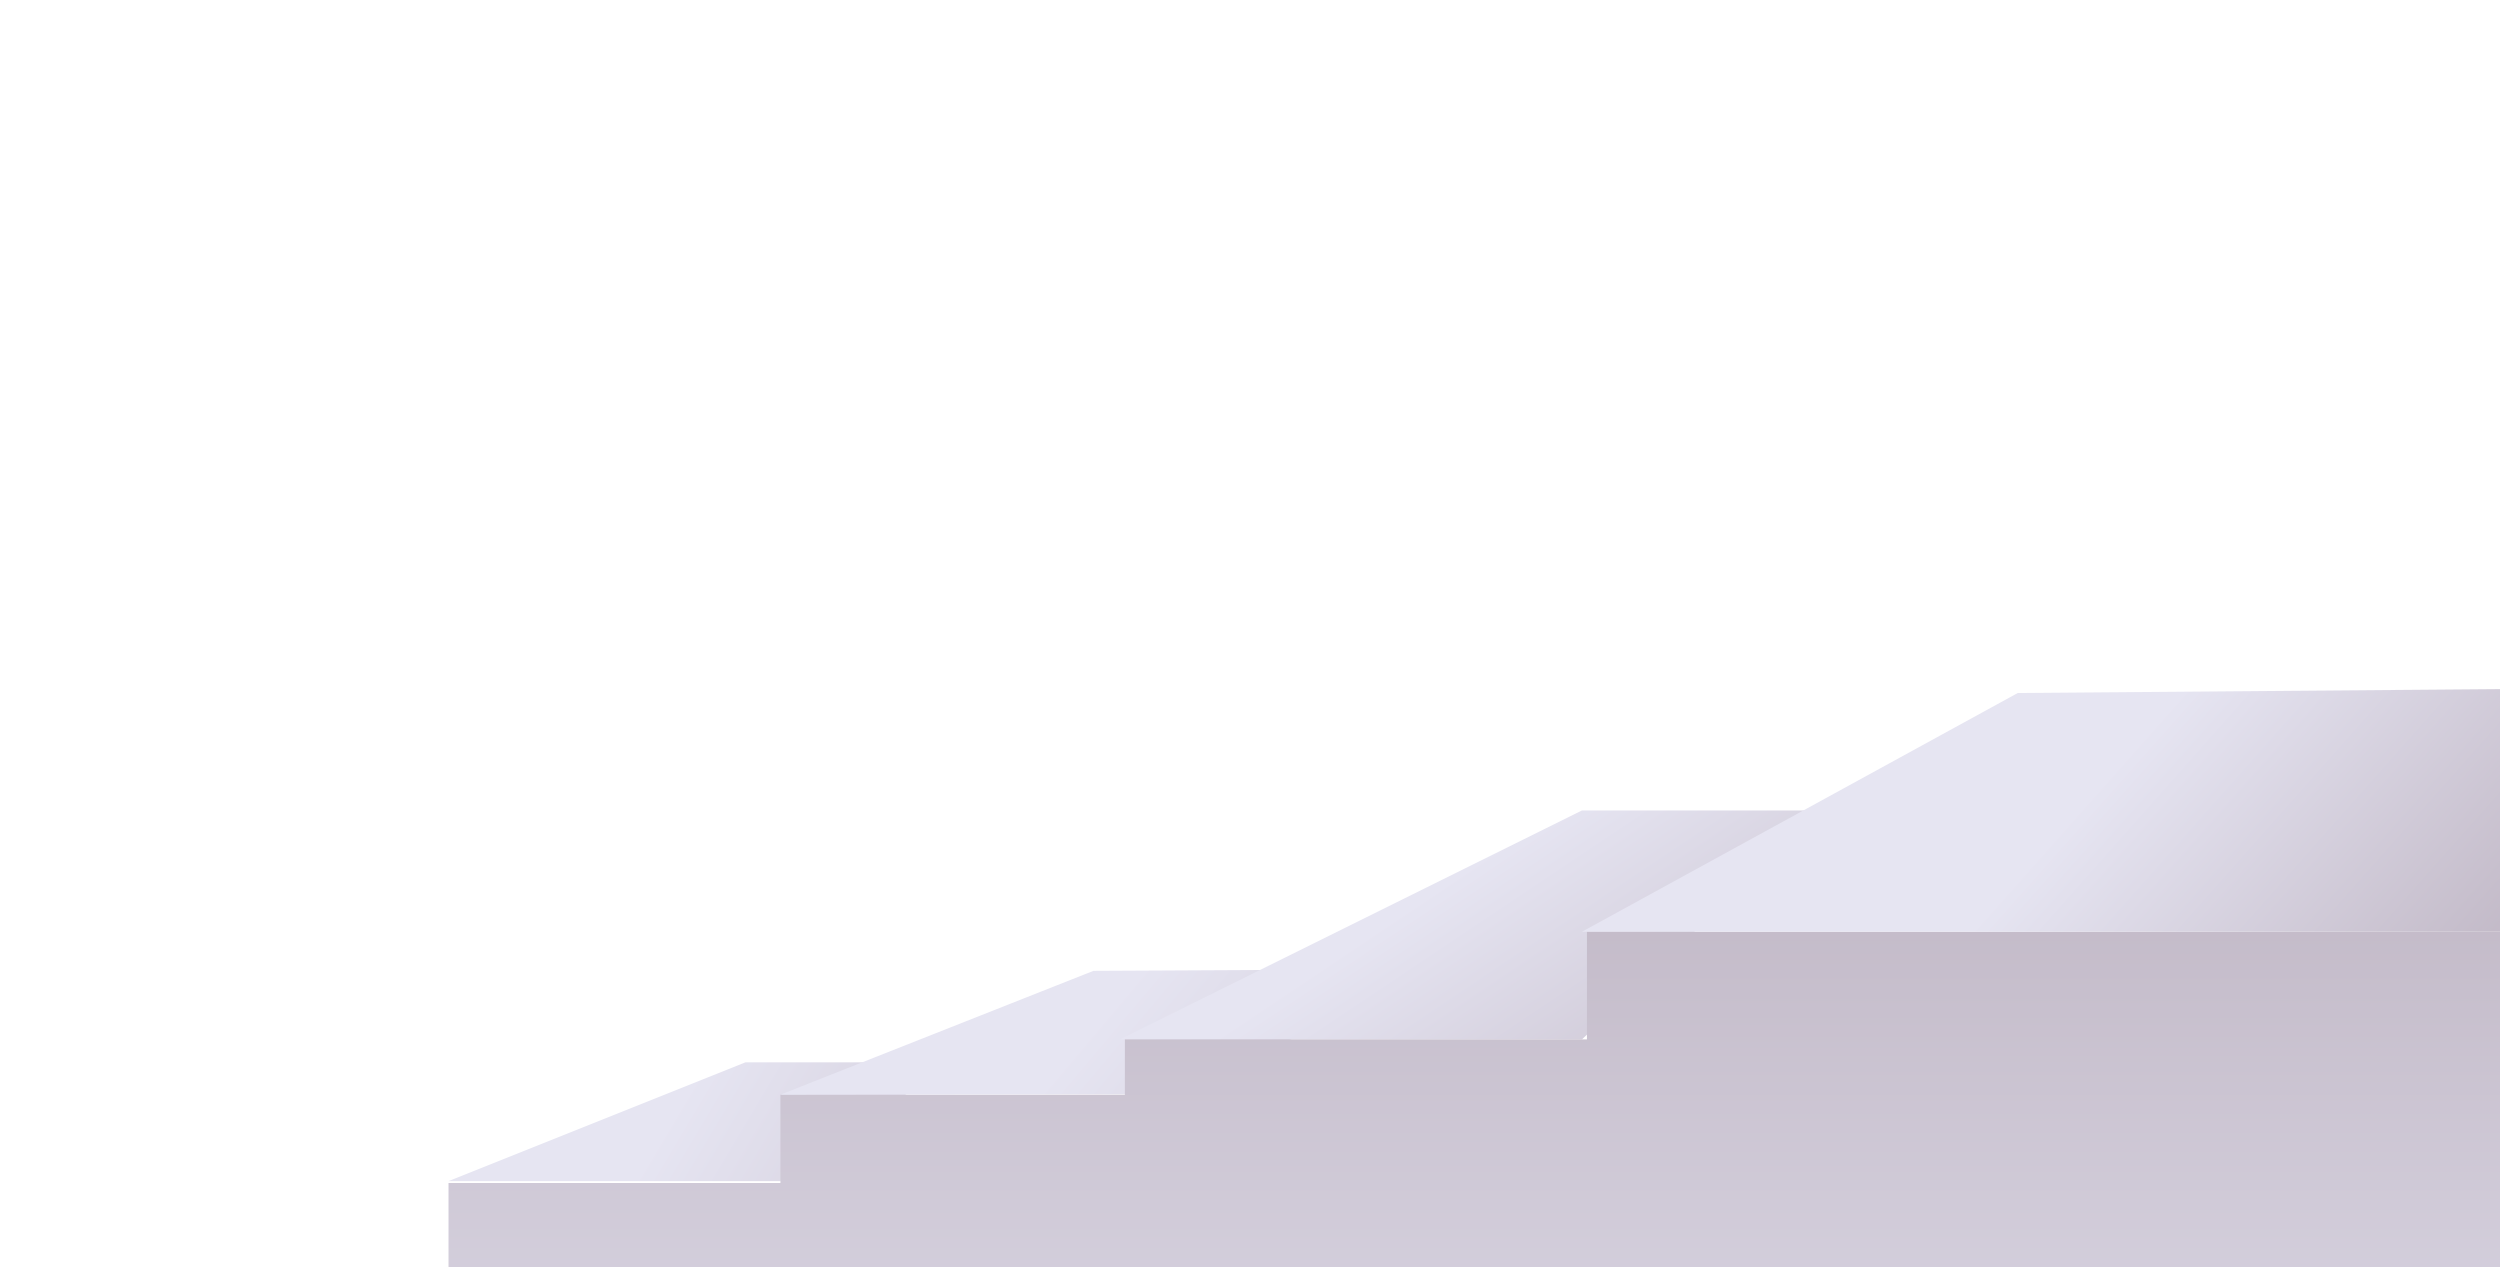
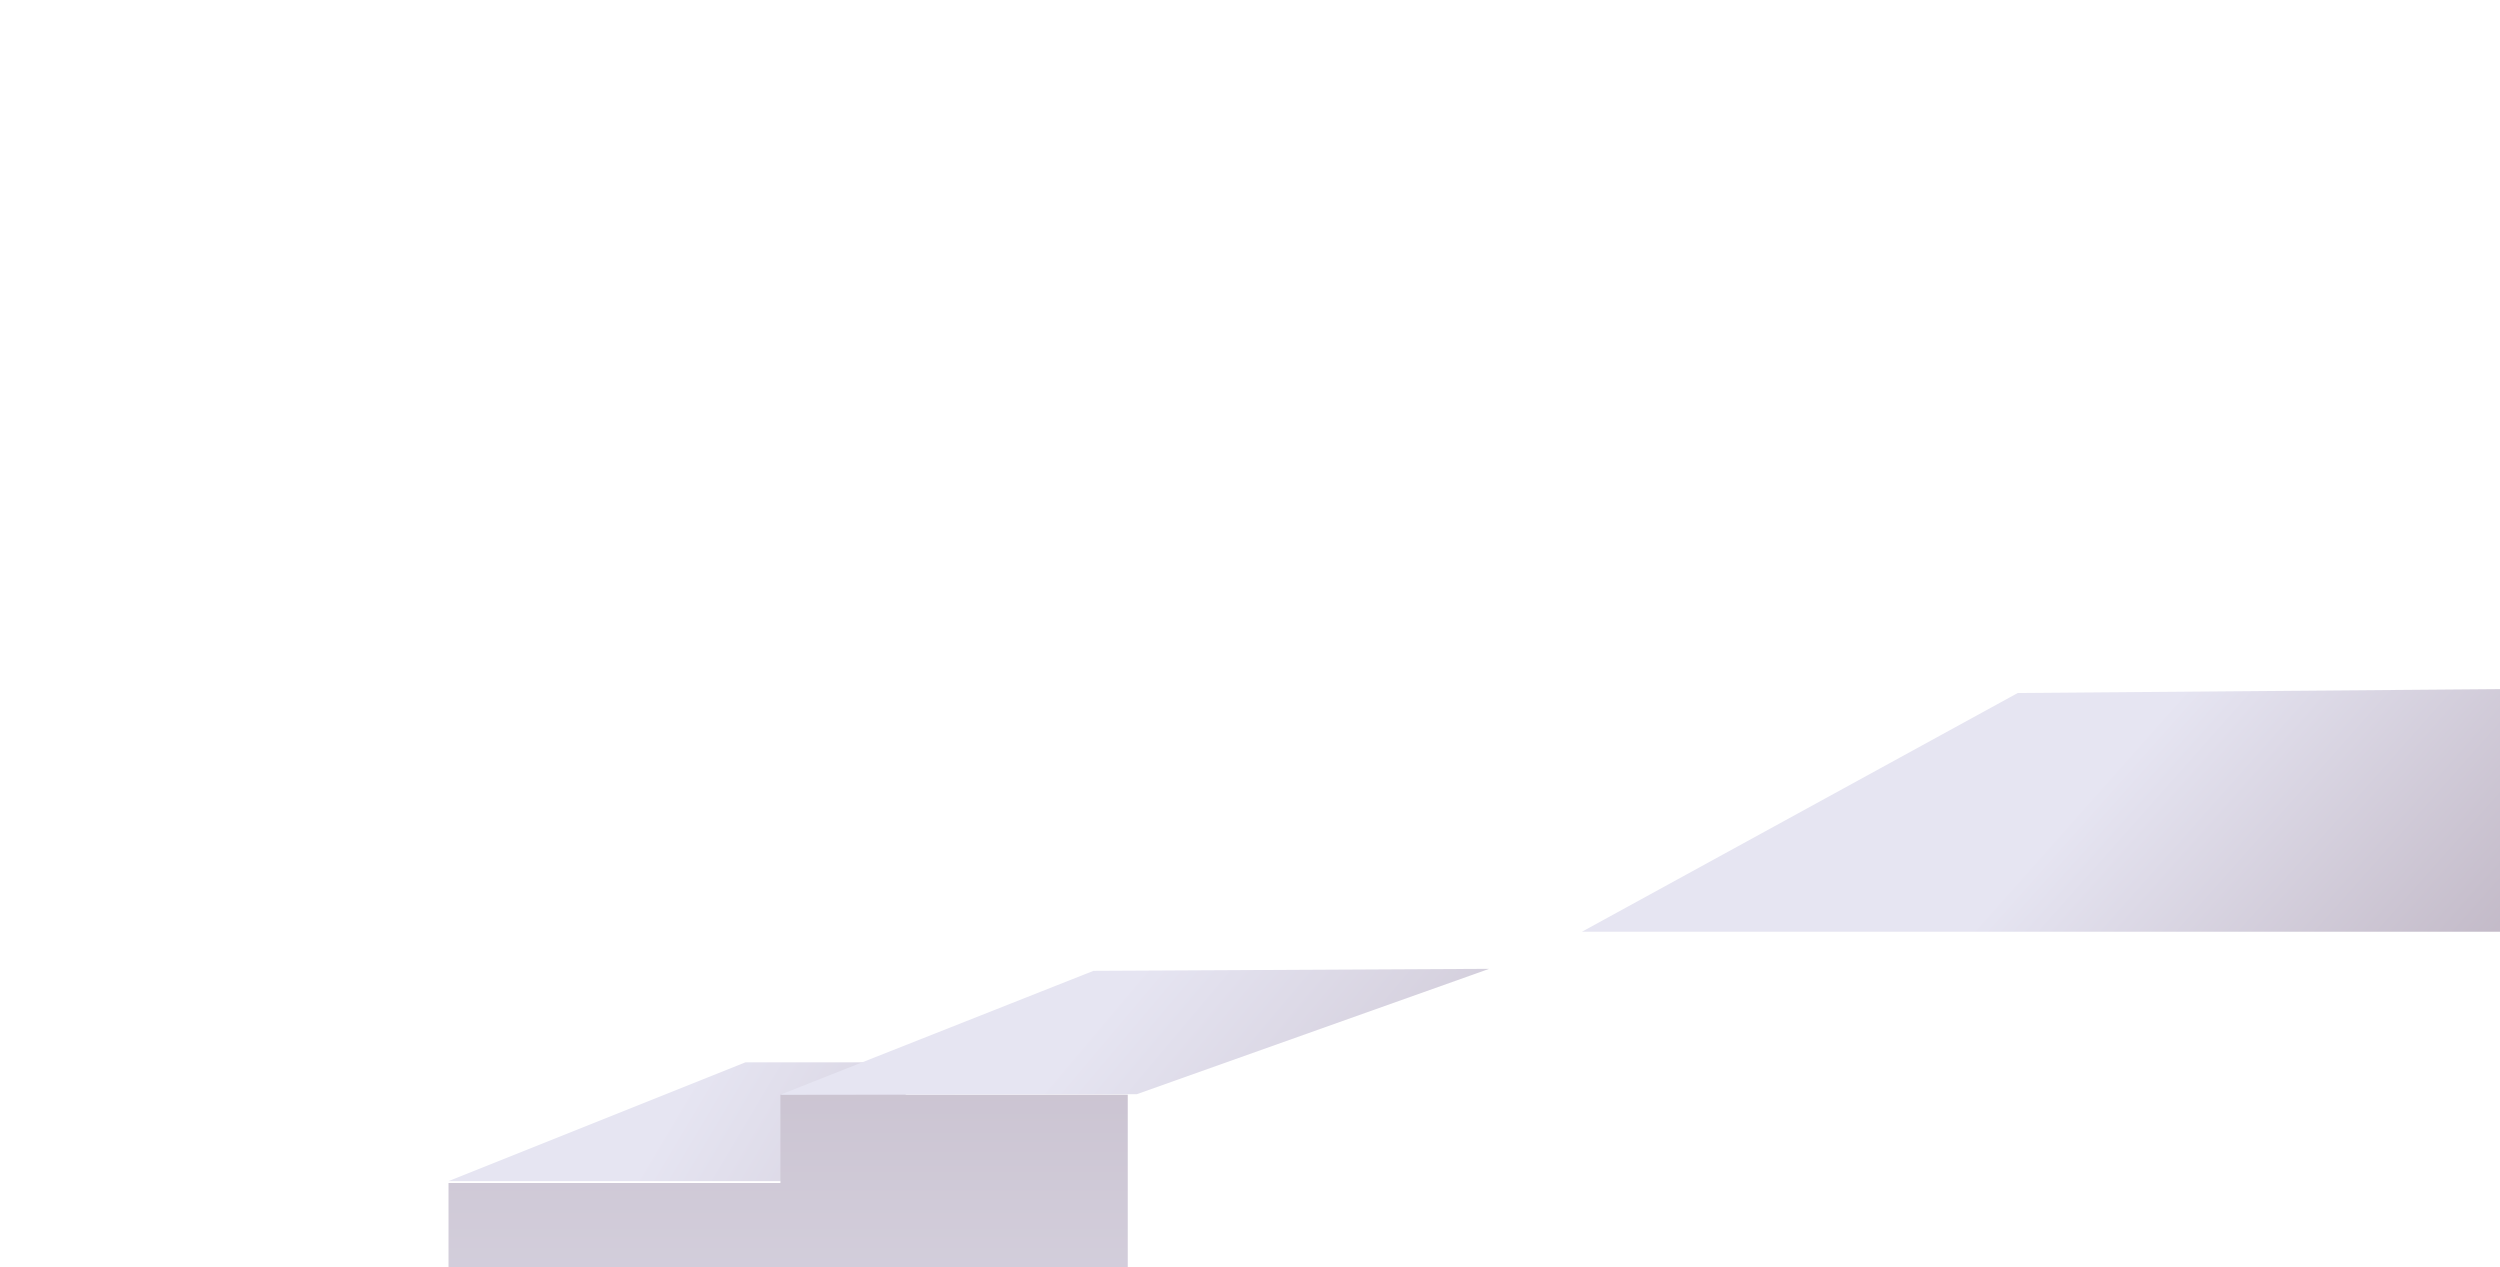
<svg xmlns="http://www.w3.org/2000/svg" xmlns:xlink="http://www.w3.org/1999/xlink" id="Layer_1" data-name="Layer 1" viewBox="0 0 572 290">
  <defs>
    <linearGradient id="linear-gradient" x1="273.99" y1="-32.34" x2="154.67" y2="38.66" gradientTransform="matrix(1, 0, 0, -1, 0, 292)" gradientUnits="userSpaceOnUse">
      <stop offset="0" stop-color="#beb4c2" />
      <stop offset="1" stop-color="#e6e5f2" />
    </linearGradient>
    <linearGradient id="linear-gradient-2" x1="180.32" y1="114.11" x2="180.32" y2="-101.36" xlink:href="#linear-gradient" />
    <linearGradient id="linear-gradient-3" x1="360.39" y1="-28.94" x2="253.51" y2="61.1" xlink:href="#linear-gradient" />
    <linearGradient id="linear-gradient-4" x1="389.49" y1="1.14" x2="330.18" y2="89.73" xlink:href="#linear-gradient" />
    <linearGradient id="linear-gradient-5" x1="414.77" y1="114.11" x2="414.77" y2="-101.36" xlink:href="#linear-gradient" />
    <linearGradient id="linear-gradient-6" x1="550.15" y1="32.82" x2="471.56" y2="102.59" xlink:href="#linear-gradient" />
  </defs>
  <title>common-staircase</title>
  <g>
    <g>
      <polyline points="217.86 243.06 170.56 243.06 102.62 270.24 178.56 270.24" style="fill: url(#linear-gradient)" />
      <polygon points="258.03 250.46 258.03 290.27 102.62 290.38 102.62 270.67 178.56 270.67 178.56 250.46 258.03 250.46" style="fill: url(#linear-gradient-2)" />
      <polyline points="178.56 250.46 250.18 222.13 340.73 221.67 260.1 250.35 178.56 250.46" style="fill: url(#linear-gradient-3)" />
    </g>
    <g>
-       <polyline points="416.66 185.43 361.95 185.43 256.23 237.82 361.95 237.82" style="fill: url(#linear-gradient-4)" />
-       <polygon points="572.17 213.18 572.17 289.93 257.37 290.14 257.37 237.82 363.09 237.82 363.09 213.18 572.17 213.18" style="fill: url(#linear-gradient-5)" />
      <polyline points="361.95 213.18 461.66 158.56 572.2 157.67 572.2 213.18 361.95 213.18" style="fill: url(#linear-gradient-6)" />
    </g>
  </g>
</svg>